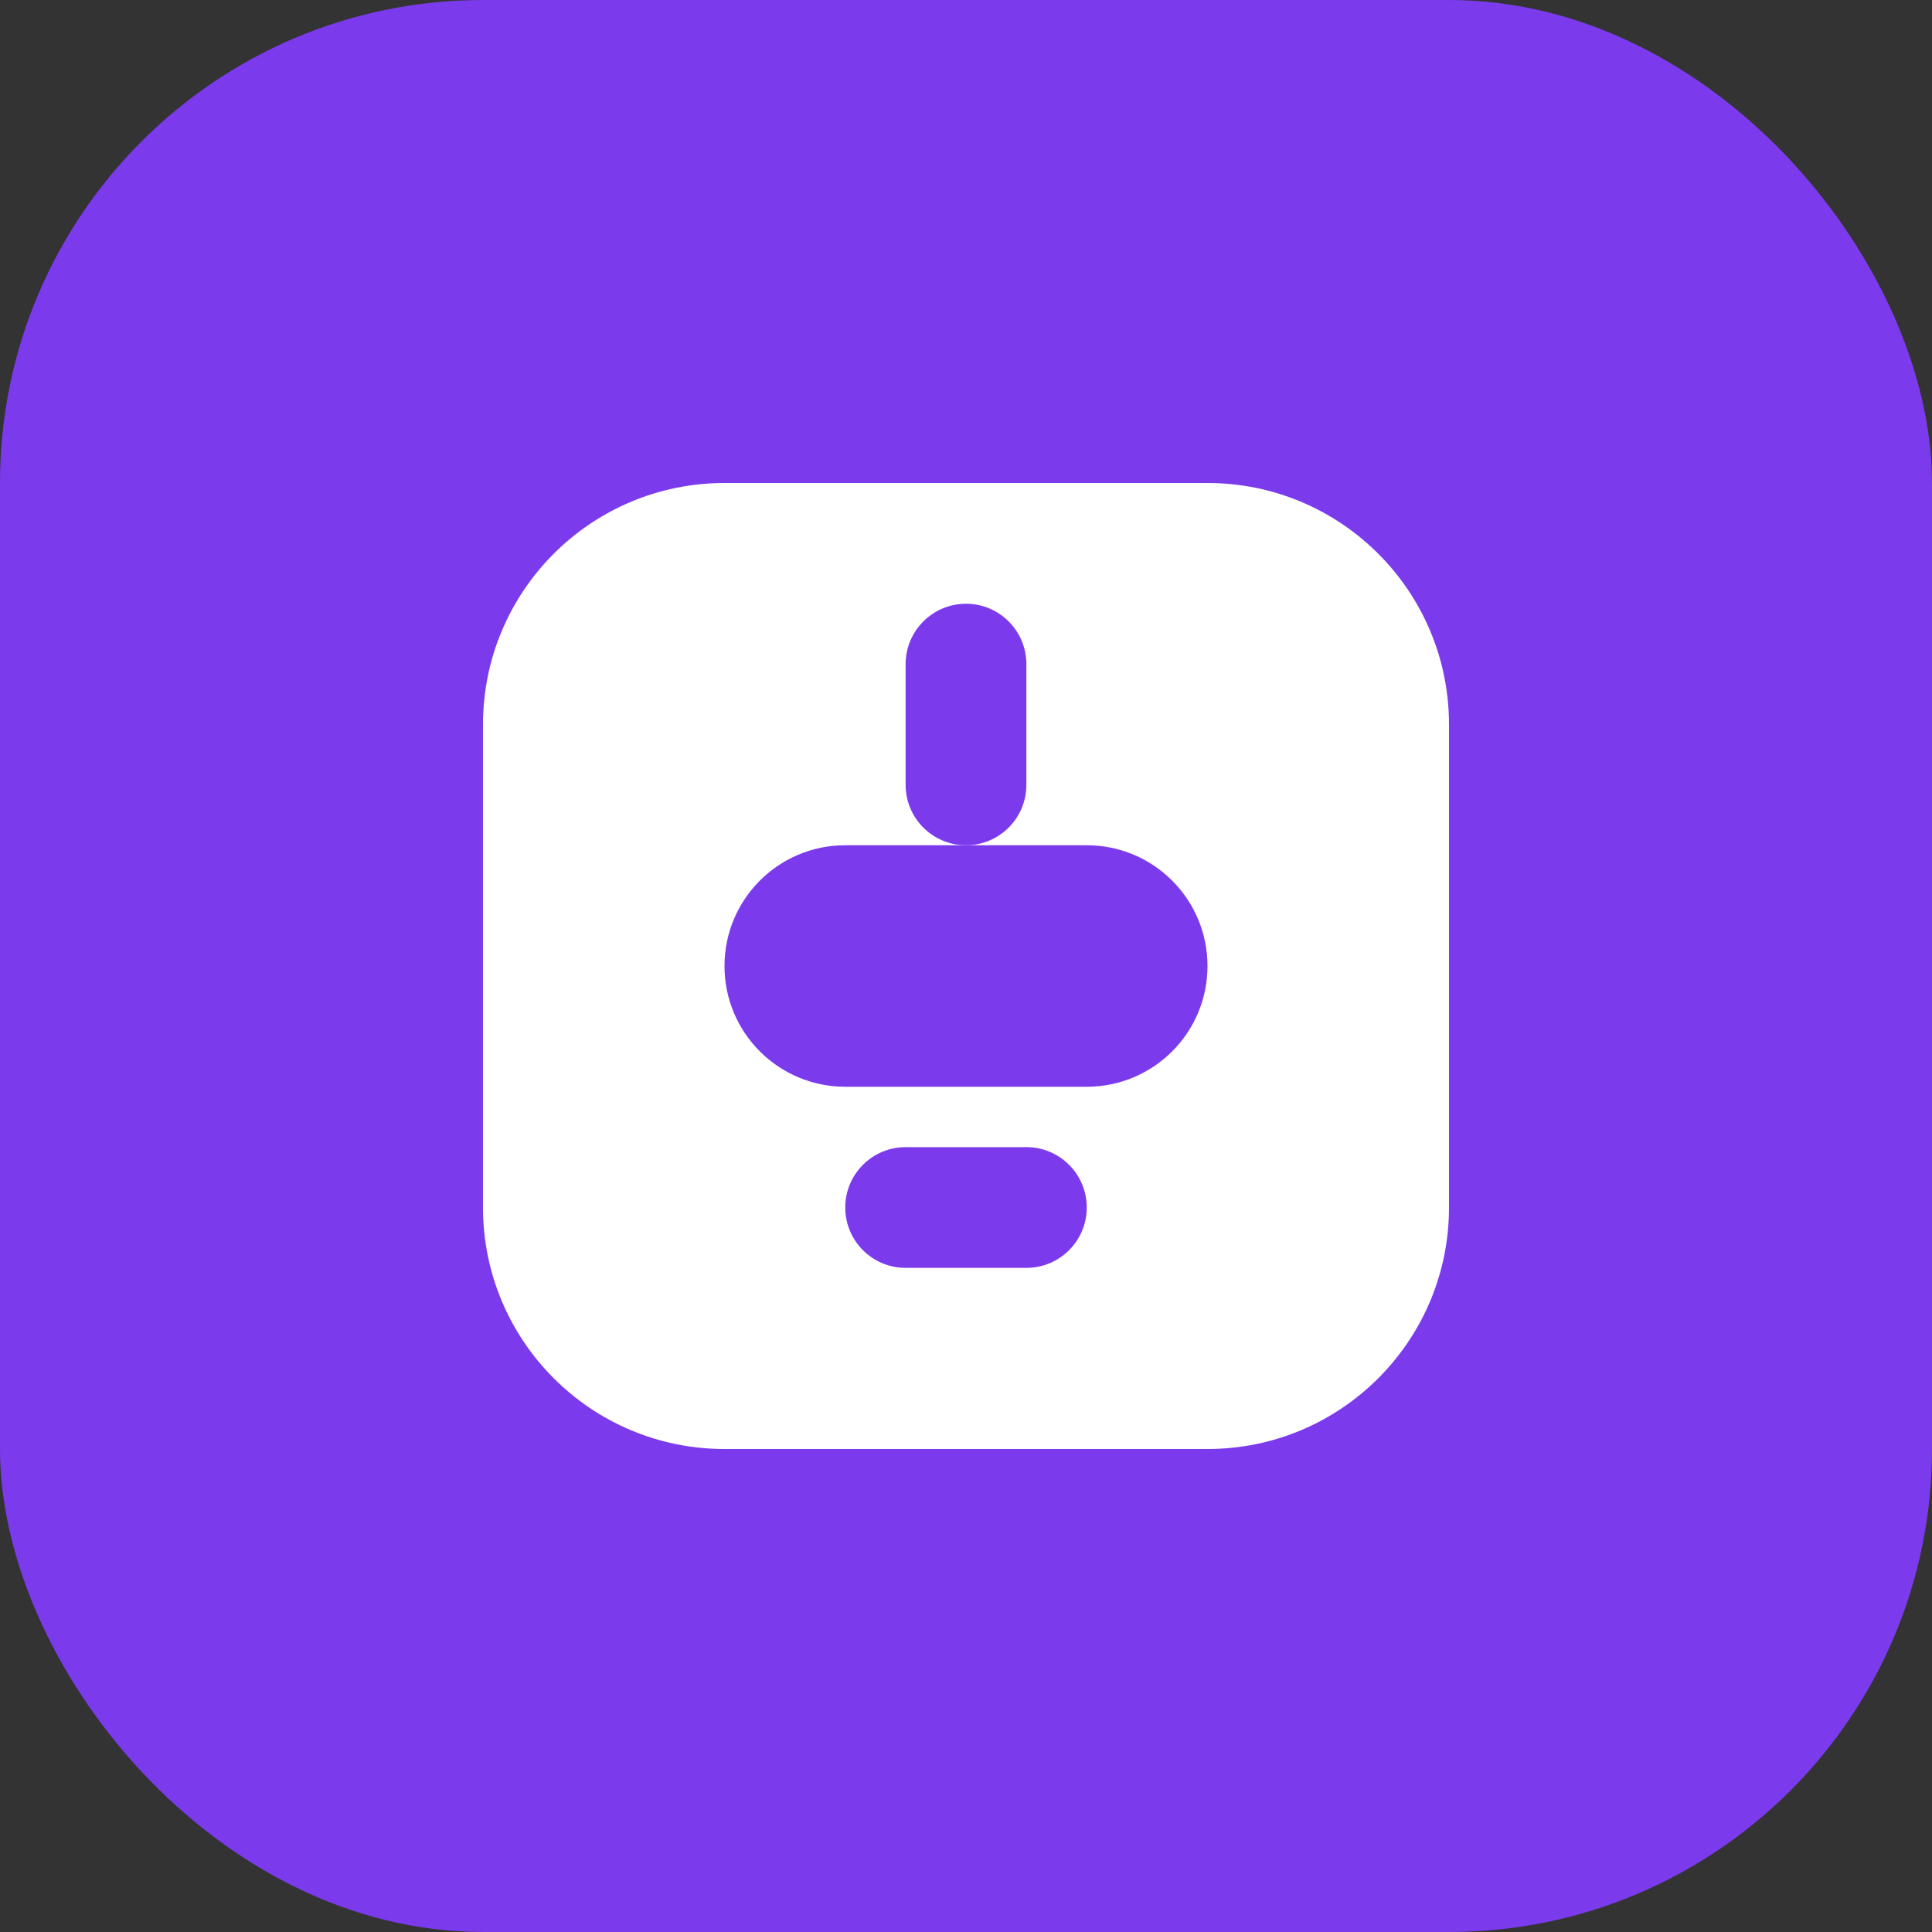
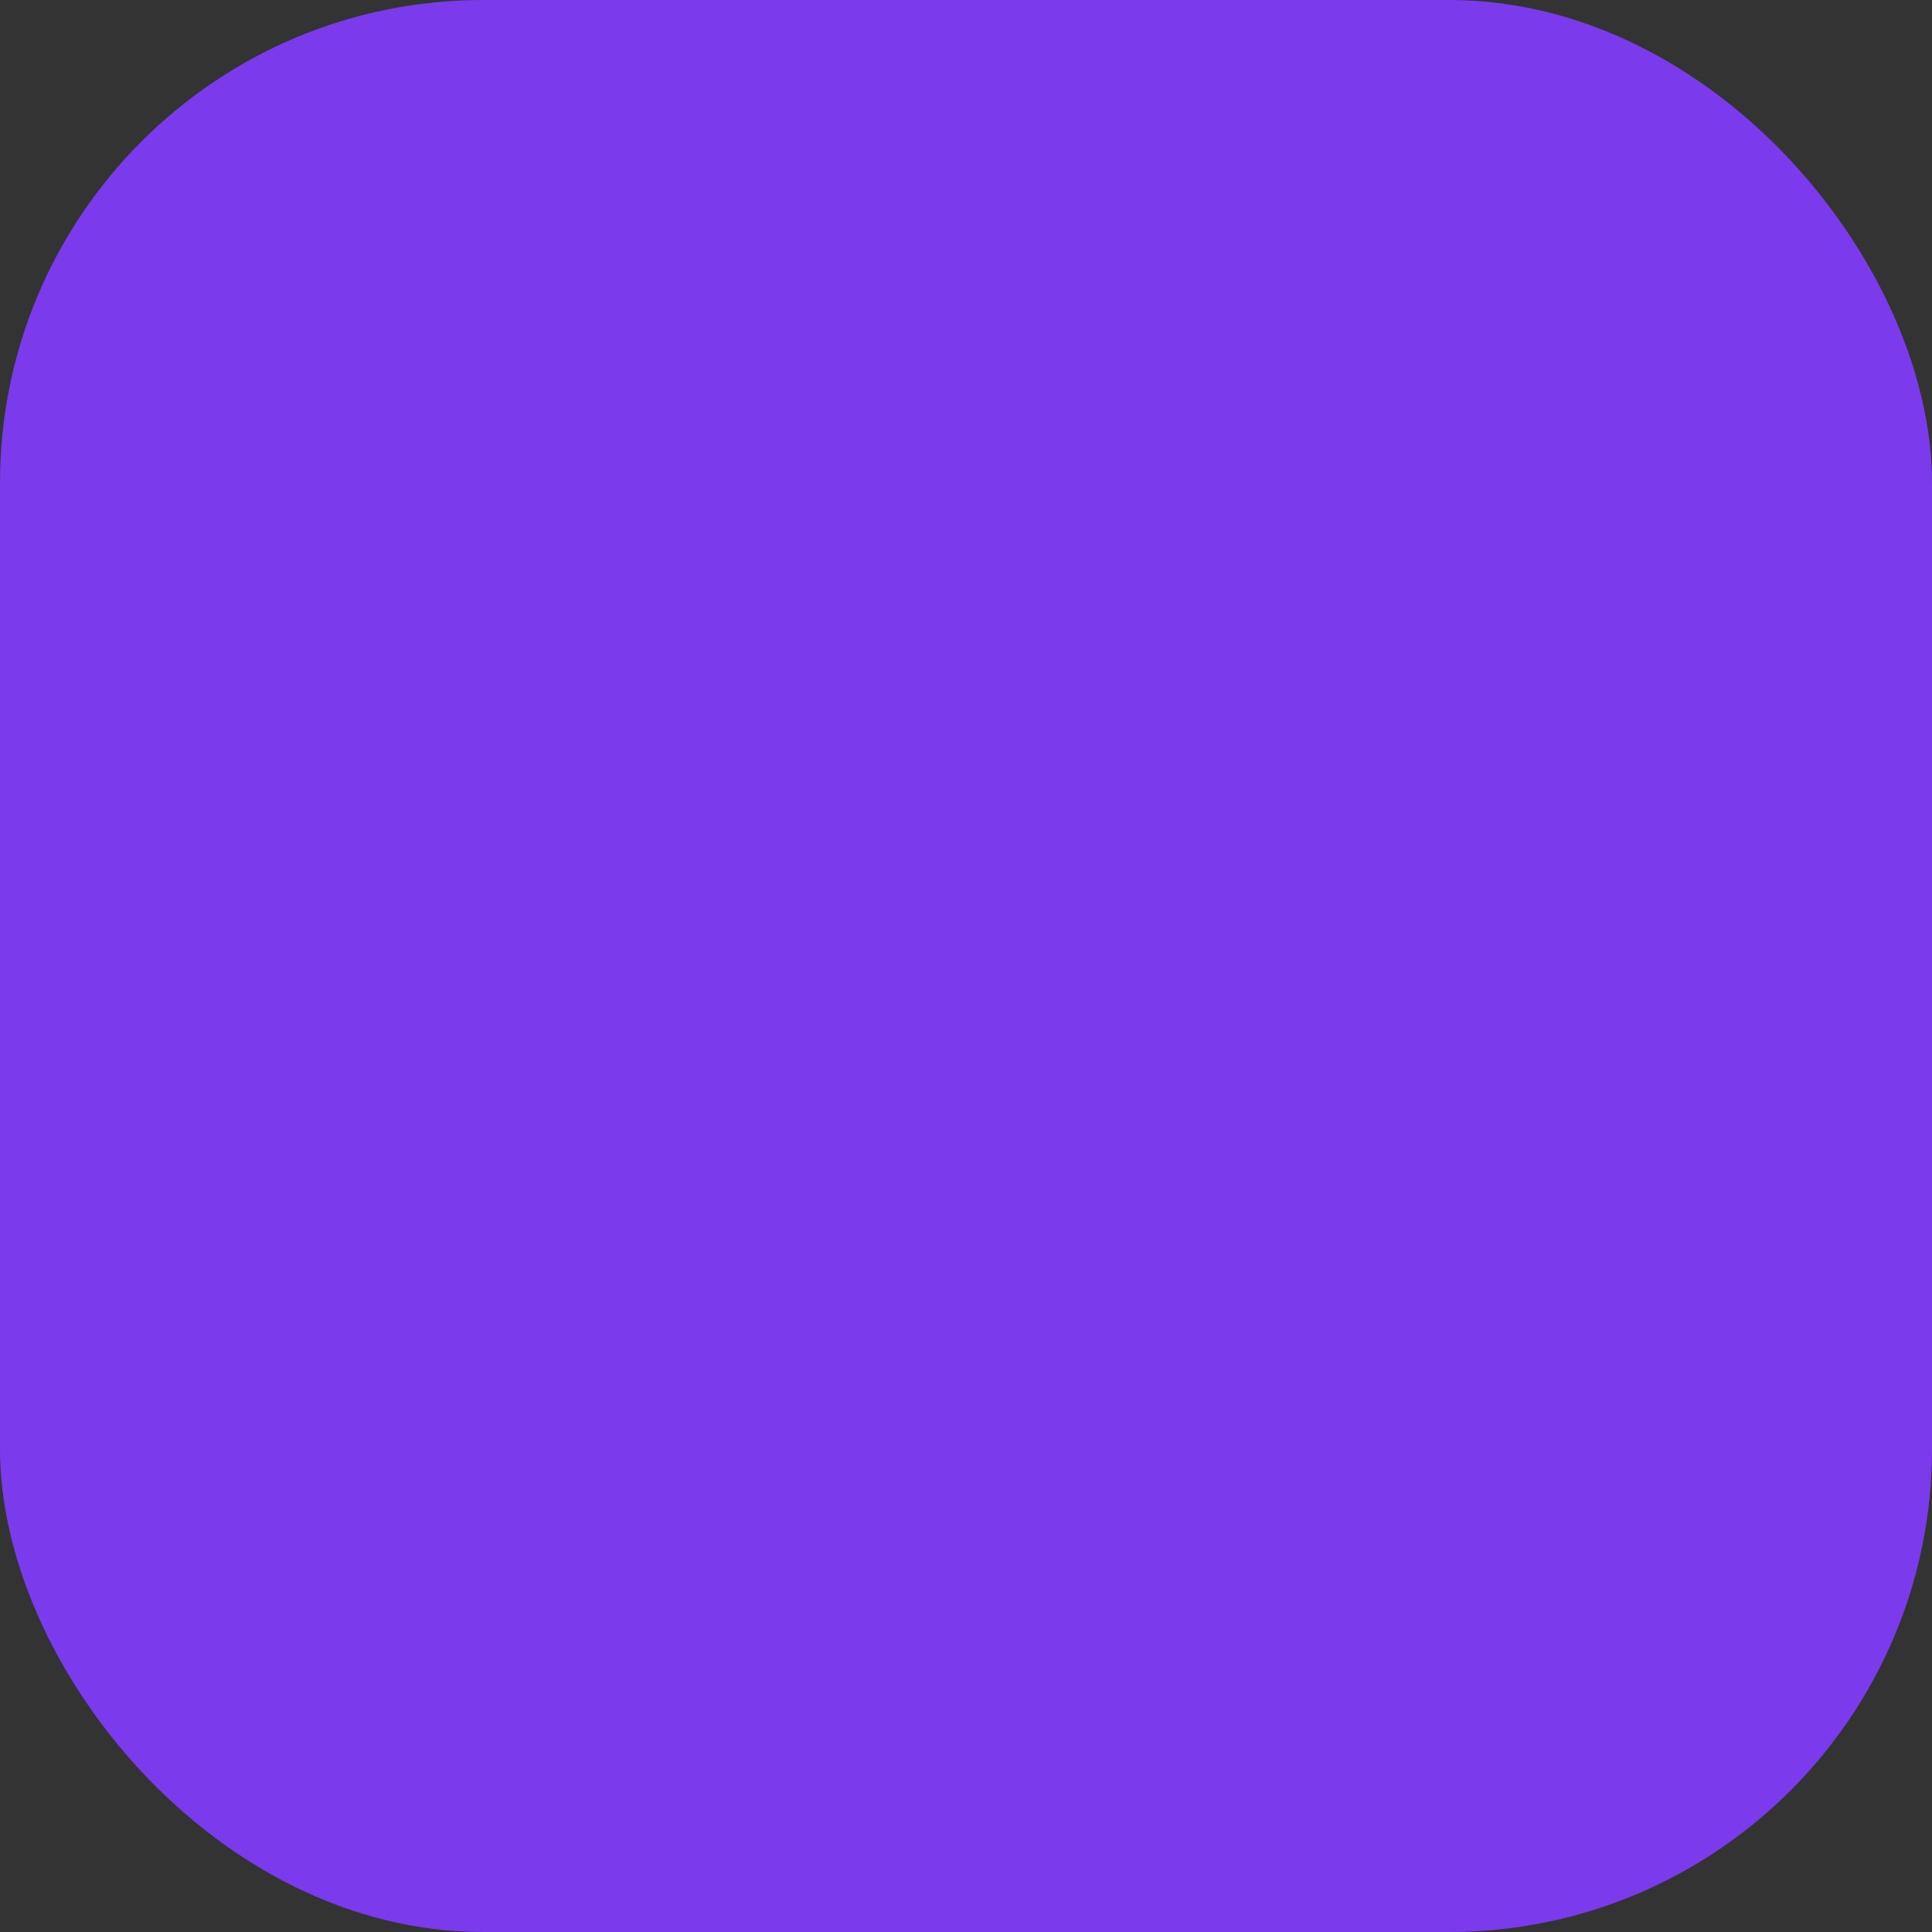
<svg xmlns="http://www.w3.org/2000/svg" width="32" height="32" viewBox="0 0 32 32" fill="none">
  <rect x="0" y="0" width="32" height="32" fill="#333333" stroke="none" />
  <rect width="32" height="32" rx="8" fill="#7C3AED" />
-   <path d="M8 12C8 9.791 9.791 8 12 8H20C22.209 8 24 9.791 24 12V20C24 22.209 22.209 24 20 24H12C9.791 24 8 22.209 8 20V12Z" fill="white" />
  <path d="M16 10C16.552 10 17 10.448 17 11V13C17 13.552 16.552 14 16 14C15.448 14 15 13.552 15 13V11C15 10.448 15.448 10 16 10Z" fill="#7C3AED" />
  <path d="M12 16C12 14.895 12.895 14 14 14H18C19.105 14 20 14.895 20 16C20 17.105 19.105 18 18 18H14C12.895 18 12 17.105 12 16Z" fill="#7C3AED" />
  <path d="M14 20C14 19.448 14.448 19 15 19H17C17.552 19 18 19.448 18 20C18 20.552 17.552 21 17 21H15C14.448 21 14 20.552 14 20Z" fill="#7C3AED" />
</svg>